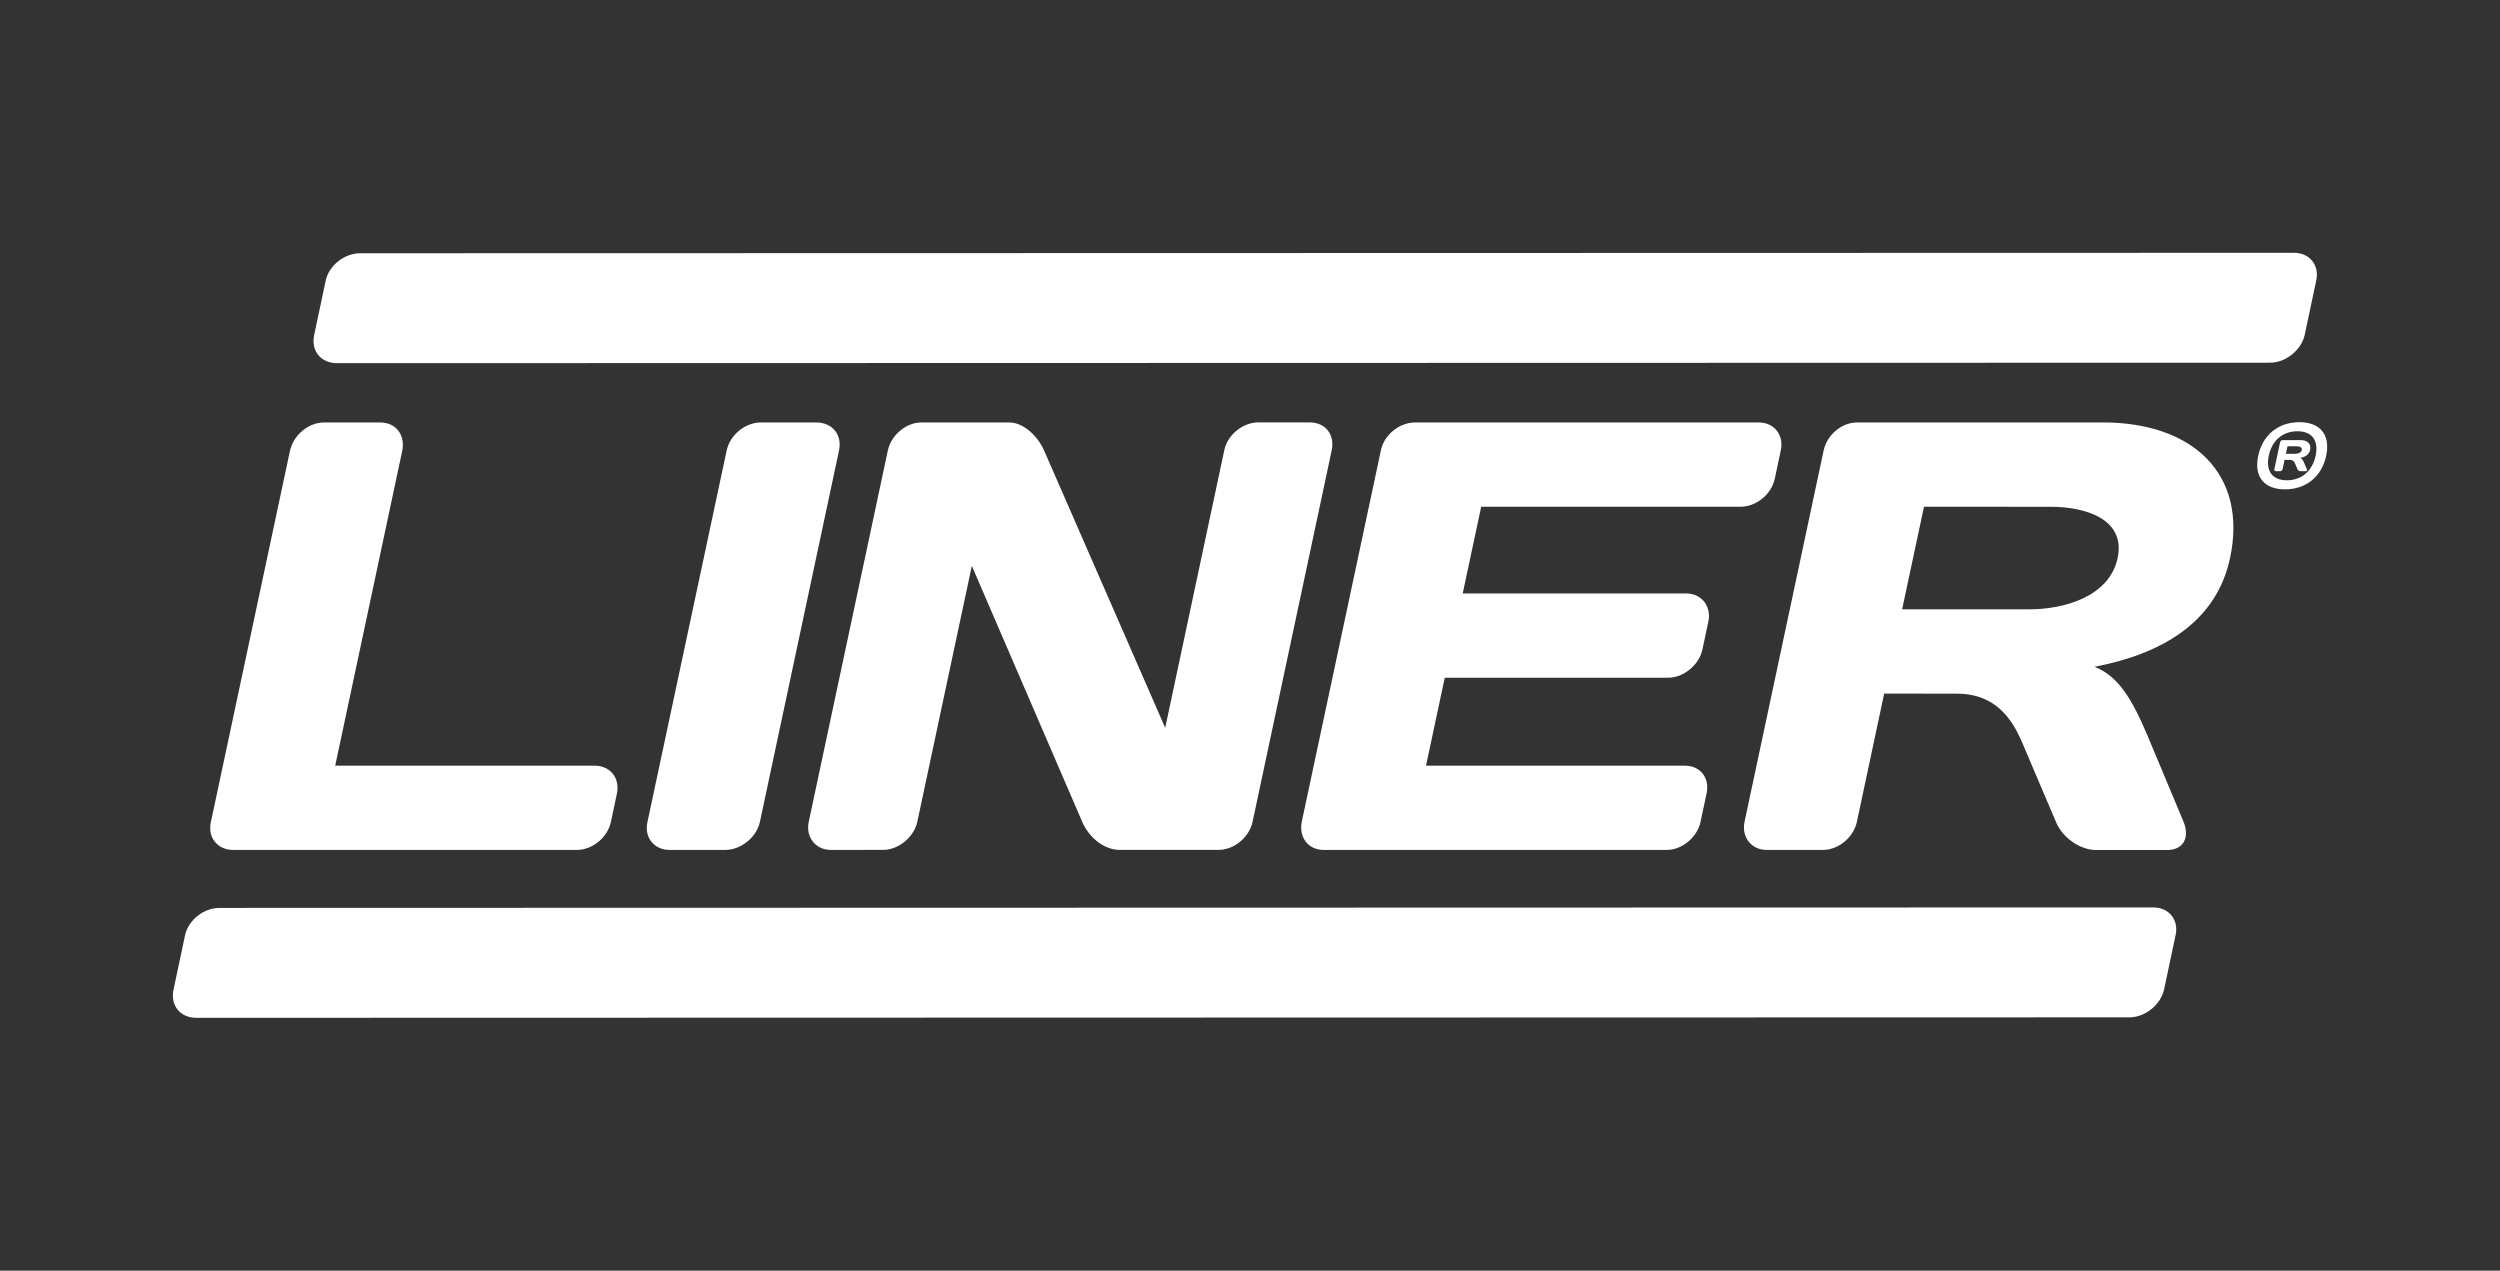
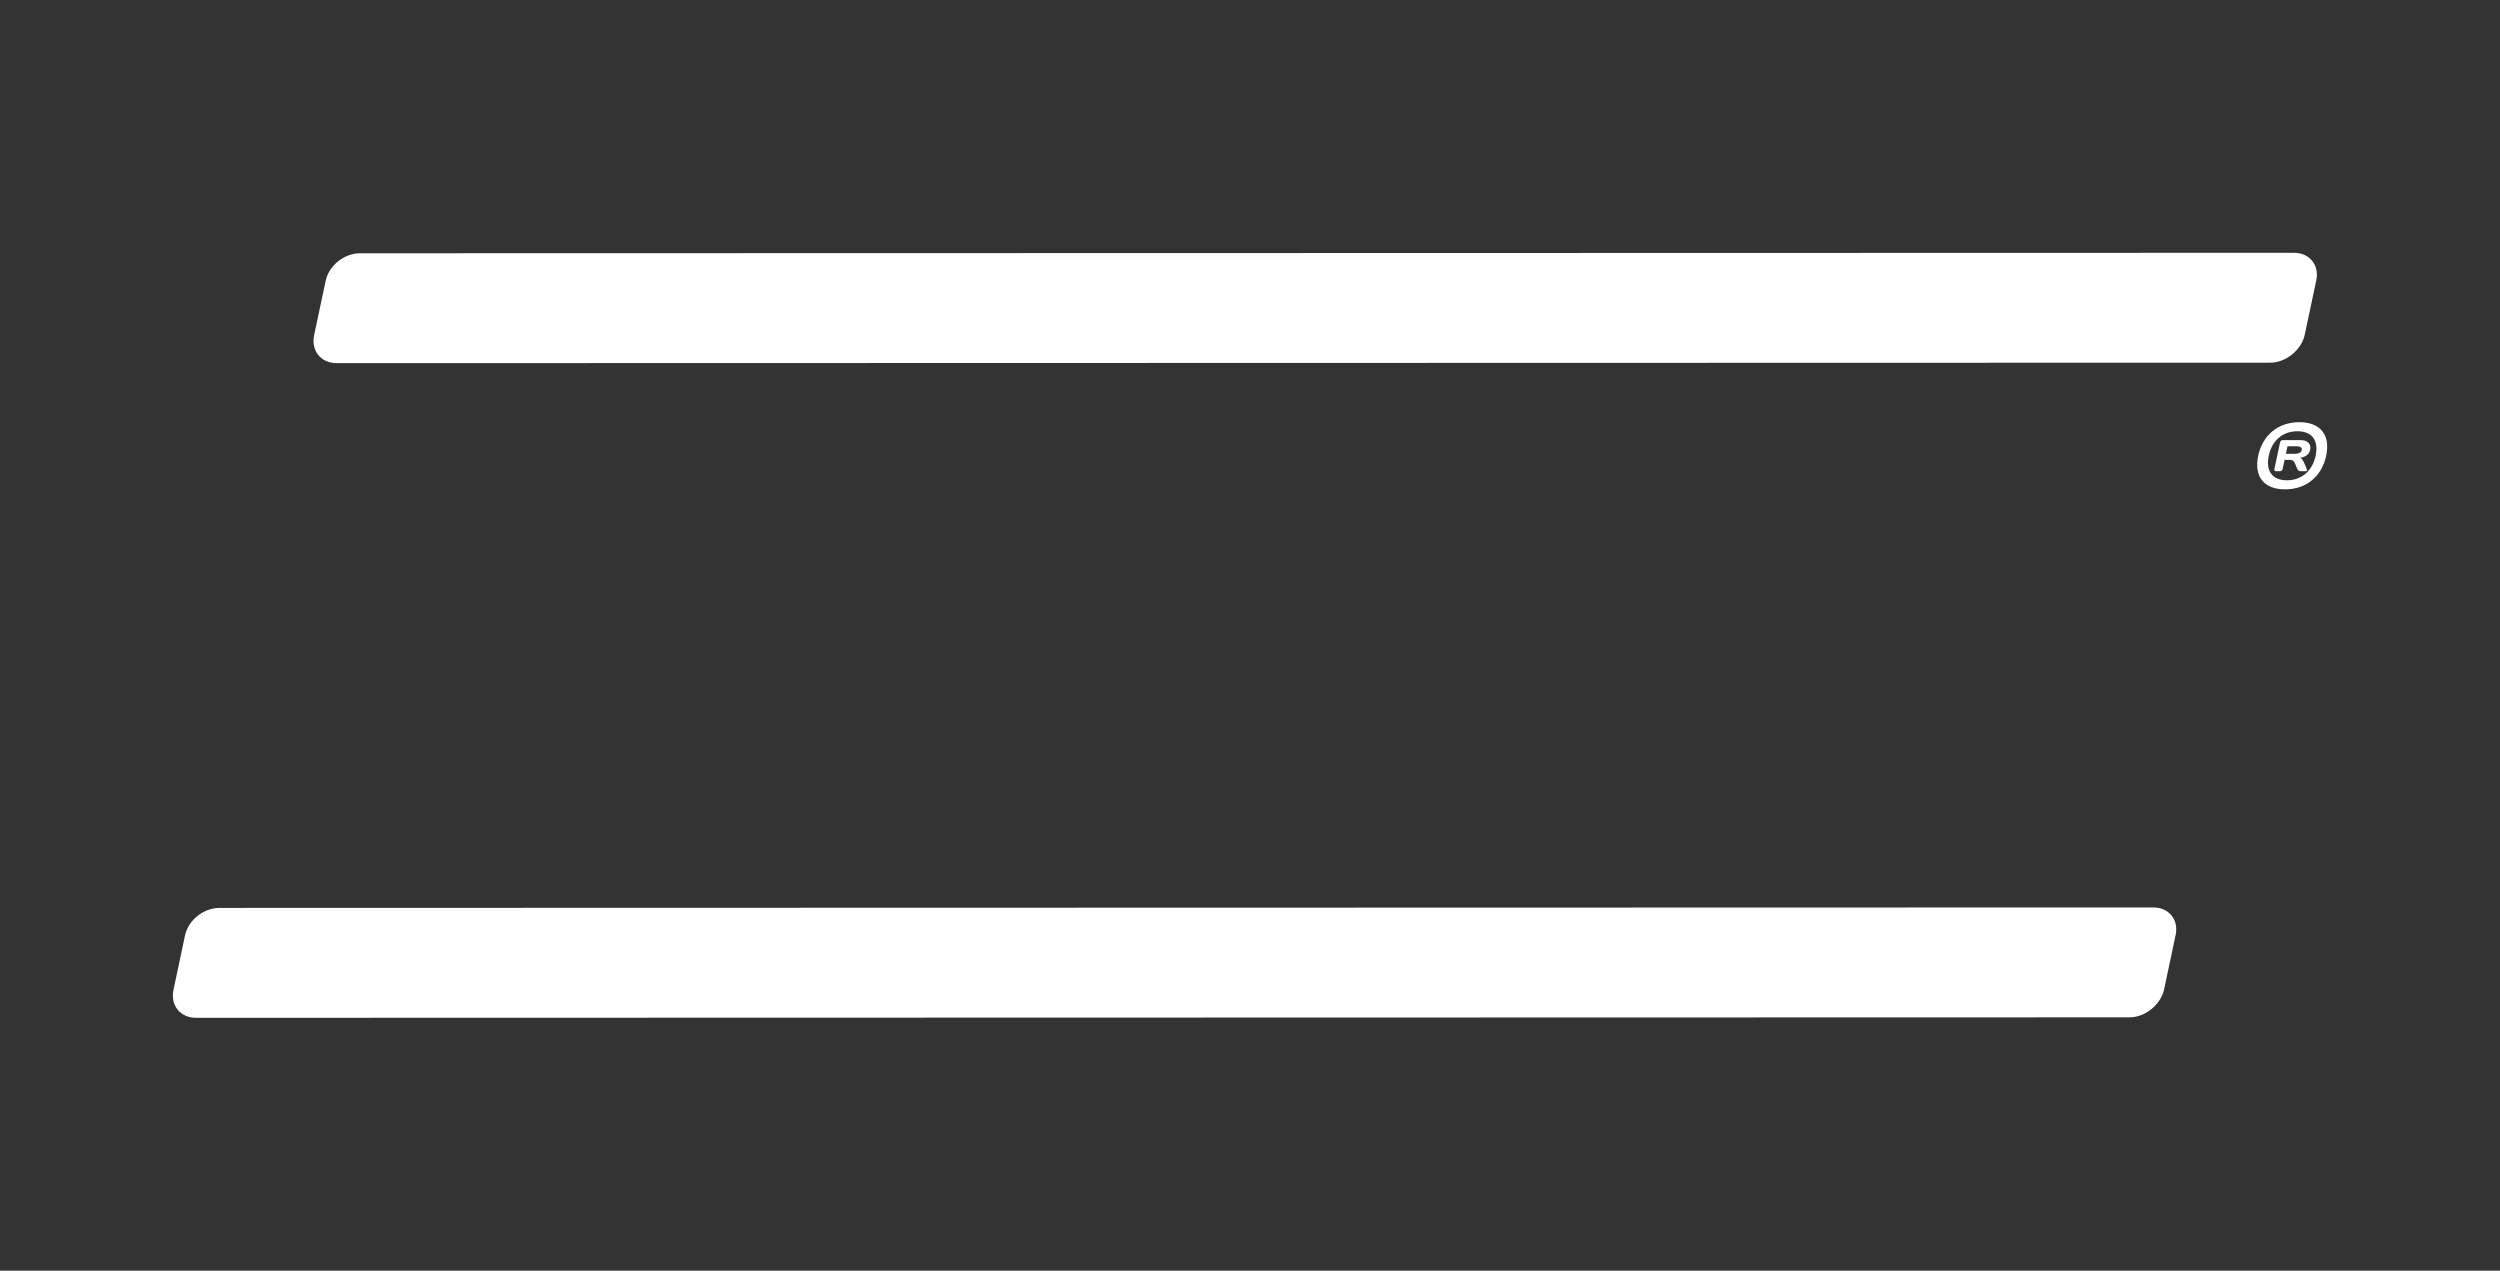
<svg xmlns="http://www.w3.org/2000/svg" version="1.1" id="Layer_1" x="0px" y="0px" viewBox="0 0 377.38 191.81" style="enable-background:new 0 0 377.38 191.81;" xml:space="preserve">
  <rect x="0" y="0" width="377.38" height="191.81" fill="#333333" stroke="none" />
  <style type="text/css">
	.st0{fill:#FFFFFF;}
</style>
  <g>
    <g id="XMLID_00000154408613675070213680000016979595071133730984_">
      <g>
        <g>
-           <path class="st0" d="M57.39,63.77c2.4,0,3.83,1.93,3.32,4.33L50.6,115.58h39.18c2.3,0,3.85,1.84,3.34,4.24l-0.9,4.24      c-0.51,2.4-2.84,4.24-5.14,4.24h-51.9c-2.3,0-3.85-1.84-3.36-4.15L43.76,68.1c0.51-2.4,2.77-4.33,5.16-4.33L57.39,63.77      L57.39,63.77z" />
-         </g>
+           </g>
        <g>
-           <path class="st0" d="M109.69,68.01c0.51-2.4,2.84-4.24,5.14-4.24h8.39c2.4,0,3.94,1.84,3.43,4.24l-11.94,56.05      c-0.49,2.3-2.84,4.24-5.24,4.24h-8.39c-2.3,0-3.85-1.84-3.36-4.15L109.69,68.01z" />
-         </g>
+           </g>
        <g>
-           <path class="st0" d="M125.42,128.3c-2.3,0-3.83-1.94-3.34-4.24l11.94-56.05c0.49-2.31,2.75-4.24,5.05-4.24h13.27      c2.21,0,4.34,2.12,5.27,4.24l18.28,41.85l8.93-41.95c0.49-2.3,2.82-4.15,5.12-4.15h7.74c2.4,0,3.85,1.84,3.34,4.24l-11.94,56.05      c-0.49,2.3-2.75,4.24-5.14,4.24H169c-2.4,0-4.66-1.94-5.64-4.24L146.7,85.42l-8.23,38.63c-0.49,2.3-2.84,4.24-5.14,4.24      L125.42,128.3L125.42,128.3z" />
-         </g>
+           </g>
        <g>
-           <path class="st0" d="M268.81,68.01l-0.9,4.24c-0.51,2.4-2.84,4.24-5.14,4.24h-39.18l-2.79,13.09h33.74      c2.3,0,3.83,1.94,3.34,4.24l-0.9,4.24c-0.49,2.3-2.84,4.24-5.14,4.24h-33.75l-2.83,13.28h39.09c2.3,0,3.76,1.84,3.27,4.15      l-0.92,4.33c-0.49,2.3-2.75,4.24-5.14,4.24h-51.72c-2.4,0-3.83-1.94-3.32-4.33l11.94-56.05c0.49-2.3,2.82-4.15,5.12-4.15h51.9      C267.78,63.77,269.32,65.62,268.81,68.01z" />
-         </g>
+           </g>
        <g>
-           <path class="st0" d="M284.42,104.7l-4.12,19.36c-0.49,2.3-2.75,4.24-5.14,4.24h-8.48c-2.3,0-3.83-1.94-3.34-4.24l11.94-56.05      c0.51-2.4,2.75-4.24,5.05-4.24h37.15c13.46,0,21.86,7.74,19.15,20.47c-2.12,9.96-10.75,14.57-20.46,16.41      c3.49,1.38,5.56,4.61,8.01,10.42l5.44,13c0.97,2.4-0.07,4.24-2.47,4.24h-10.79c-2.3,0-5.05-1.84-6.01-4.24l-5.1-11.98      c-1.54-3.6-4.05-7.38-9.86-7.38L284.42,104.7L284.42,104.7z M290.43,76.49l-3.3,15.49h19.17c5.16,0,12.1-1.84,13.36-7.74      c1.26-5.9-4.9-7.74-10.06-7.74L290.43,76.49L290.43,76.49z" />
-         </g>
+           </g>
      </g>
      <g>
        <g>
          <path class="st0" d="M340.88,68.8c0.68-3.2,3.09-5.07,6.21-5.07c3.11,0,4.73,1.87,4.05,5.07c-0.68,3.2-3.09,5.07-6.21,5.07      C341.81,73.87,340.2,72,340.88,68.8z M349.55,68.8c0.47-2.22-0.46-3.7-2.75-3.7c-2.3,0-3.86,1.48-4.33,3.7s0.47,3.7,2.75,3.7      C347.5,72.5,349.07,71.02,349.55,68.8z M344.86,69.42l-0.3,1.4c-0.04,0.17-0.2,0.31-0.38,0.31h-0.62      c-0.17,0-0.28-0.14-0.24-0.31l0.87-4.08c0.04-0.17,0.21-0.3,0.38-0.3h2.74c0.99,0,1.61,0.56,1.41,1.48      c-0.16,0.73-0.78,1.07-1.5,1.2c0.26,0.1,0.41,0.34,0.59,0.75l0.41,0.95c0.06,0.18,0,0.31-0.18,0.31h-0.79      c-0.17,0-0.38-0.13-0.45-0.31l-0.37-0.87c-0.11-0.26-0.3-0.53-0.73-0.53L344.86,69.42L344.86,69.42z M345.3,67.37l-0.24,1.13      h1.41c0.39,0,0.9-0.14,0.99-0.57c0.09-0.43-0.36-0.56-0.75-0.56H345.3z" />
        </g>
      </g>
      <g>
        <g>
          <path class="st0" d="M346.29,38.16c2.36,0,3.84,1.89,3.36,4.14l-1.74,8.21c-0.5,2.34-2.88,4.24-5.23,4.24L50.86,54.82      c-2.45,0-3.93-1.89-3.44-4.23l1.74-8.21c0.48-2.26,2.76-4.15,5.22-4.15L346.29,38.16z" />
        </g>
      </g>
      <g>
        <g>
          <path class="st0" d="M325.06,136.98c2.36,0,3.84,1.89,3.36,4.14l-1.74,8.21c-0.5,2.34-2.88,4.24-5.23,4.24l-291.82,0.07      c-2.45,0-3.93-1.89-3.44-4.23l1.74-8.21c0.48-2.26,2.76-4.15,5.22-4.15L325.06,136.98z" />
        </g>
      </g>
    </g>
  </g>
</svg>